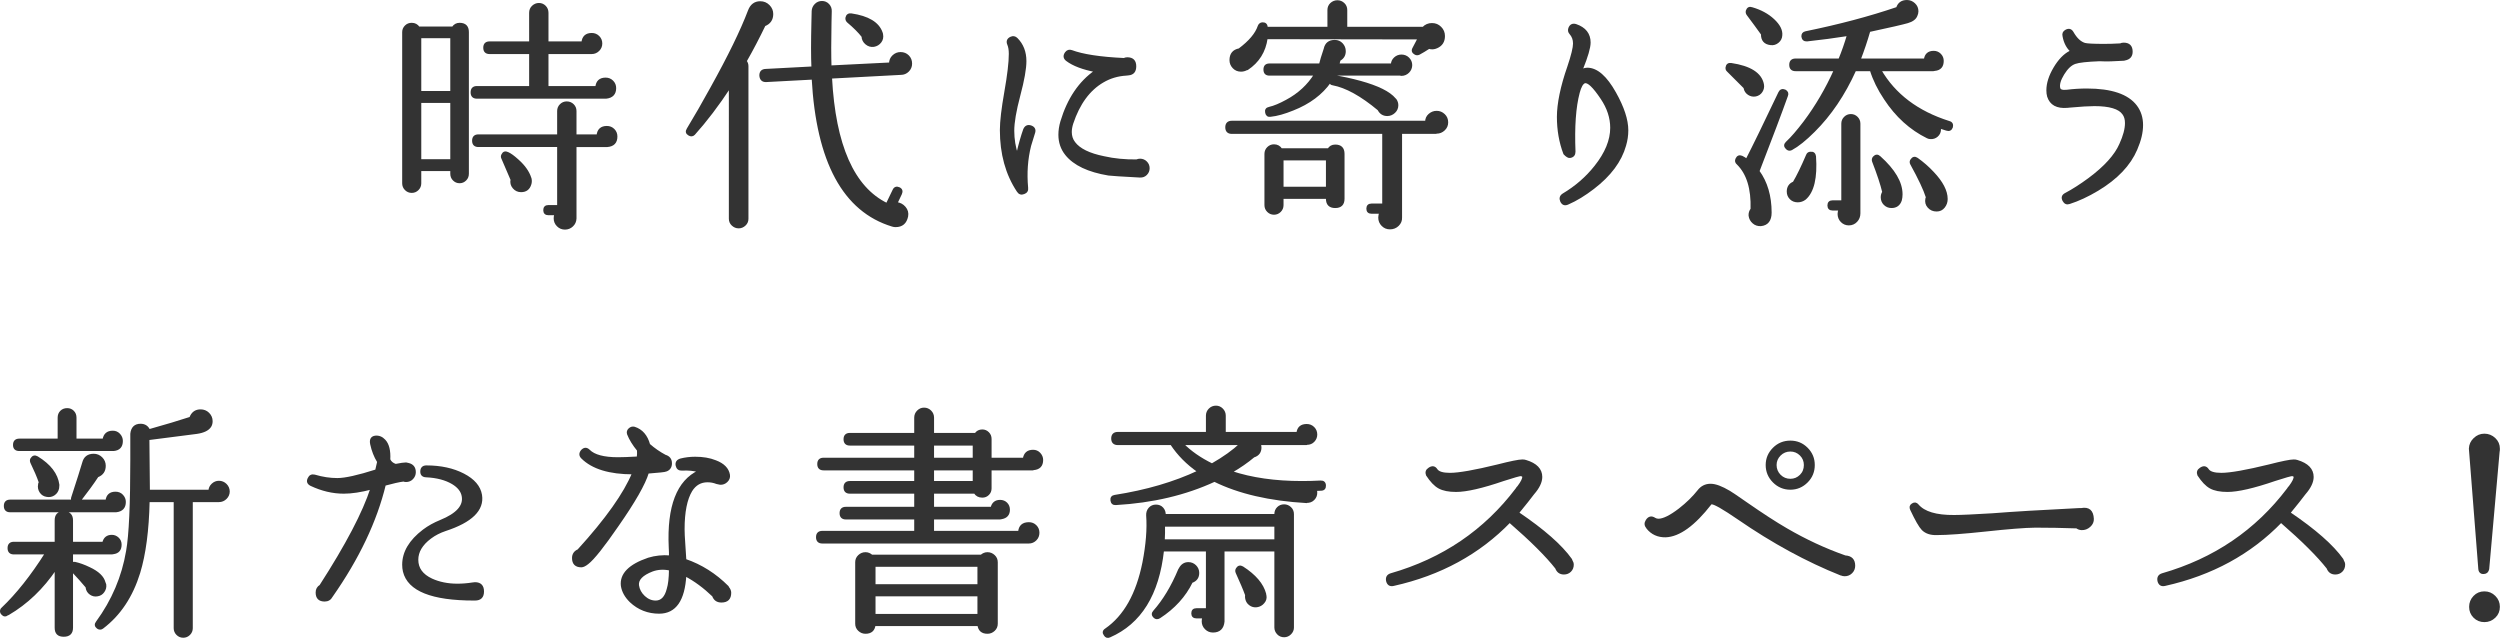
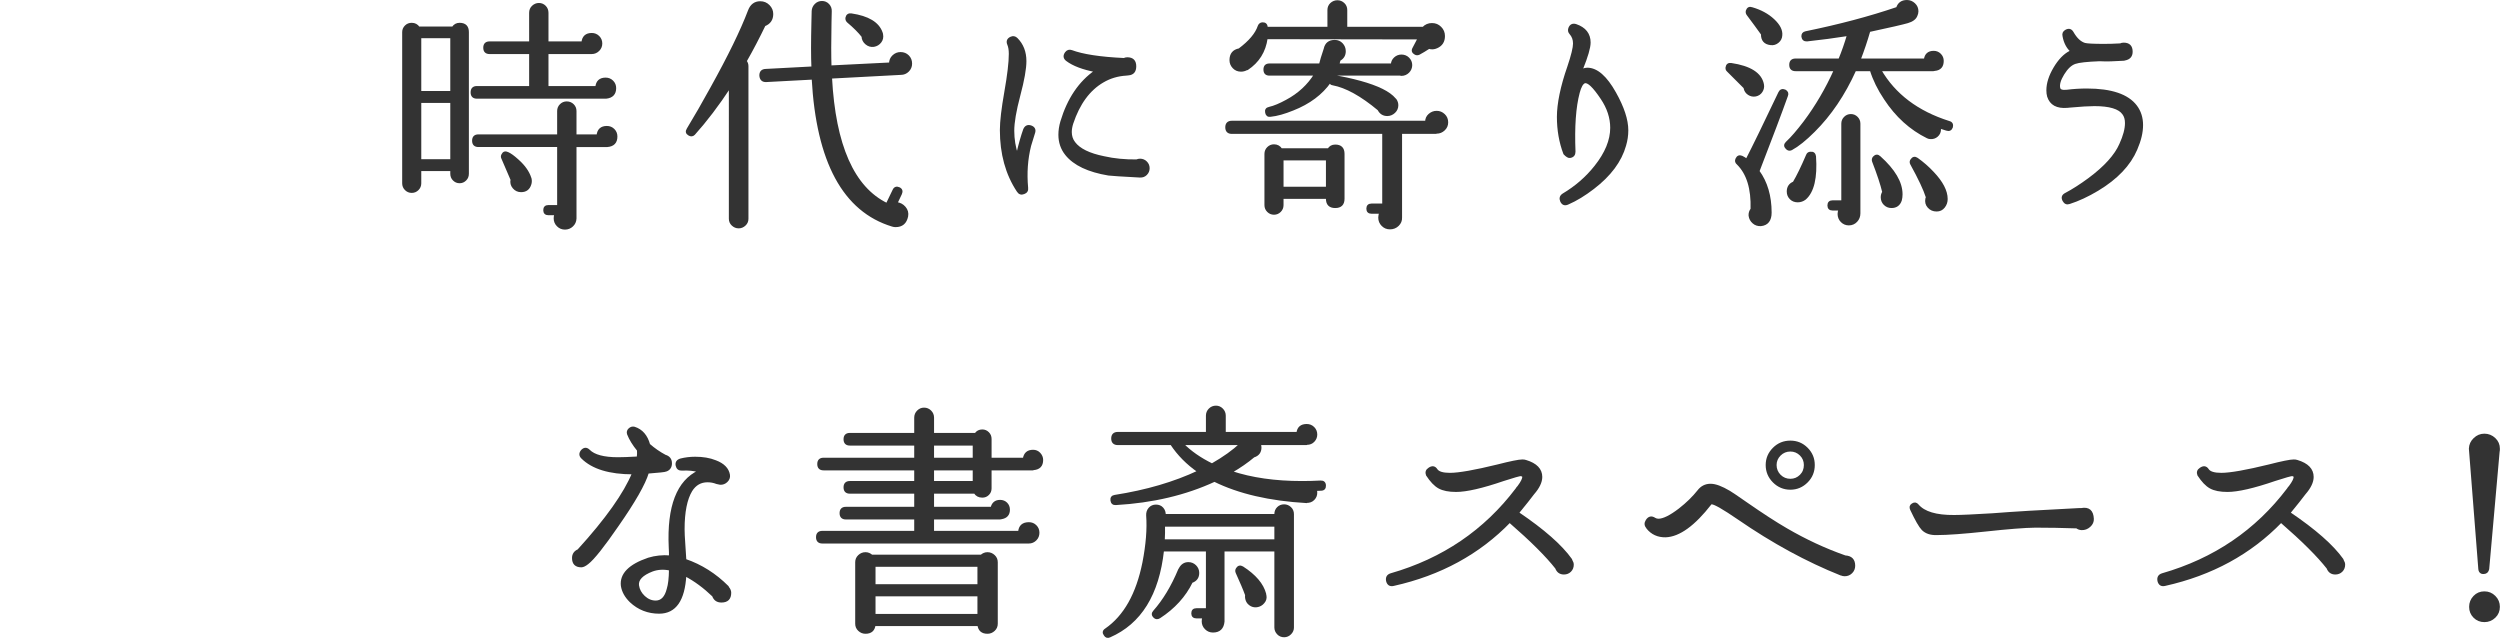
<svg xmlns="http://www.w3.org/2000/svg" id="_レイヤー_2" data-name="レイヤー 2" width="201.65" height="51.45" viewBox="0 0 201.65 51.45">
  <defs>
    <style>
      .cls-1 {
        fill: #333;
        stroke: #333;
        stroke-linecap: round;
        stroke-linejoin: round;
        stroke-width: .18px;
      }
    </style>
  </defs>
  <g id="text">
    <g>
      <path class="cls-1" d="m37.73,14.01c0,.19-.06.35-.19.48-.13.13-.28.2-.47.2s-.34-.07-.47-.2c-.13-.13-.19-.29-.19-.48v-.3h-2.52v1.08c0,.19-.07.35-.2.48-.13.13-.29.2-.48.2s-.35-.07-.48-.2c-.13-.13-.2-.29-.2-.48V2.59c0-.19.07-.34.2-.47.13-.13.29-.19.48-.19.24,0,.43.1.56.3h2.76c.13-.2.31-.3.54-.3.44,0,.66.22.66.66v11.42Zm-1.32-6.58V2.99h-2.52v4.44h2.52Zm0,5.5v-4.72h-2.52v4.72h2.52Zm13.2-5.82c0,.45-.24.71-.72.76h-10.42c-.28,0-.42-.14-.42-.42s.14-.42.42-.42h4.32s0-.03-.02-.06v-2.7h-3.28c-.28,0-.42-.14-.42-.42s.14-.42.42-.42h3.28V1.03c0-.2.07-.37.21-.5.14-.13.3-.2.49-.2s.35.07.48.2c.13.13.2.3.2.5v2.4h2.84c.04-.45.29-.68.74-.68.21,0,.39.07.54.22.15.15.22.33.22.54,0,.2-.07.38-.22.53-.15.15-.33.23-.54.23h-3.58v2.76h3.96c.04-.45.29-.68.74-.68.21,0,.39.07.54.22.15.15.22.33.22.54Zm.1,3.9c0,.47-.24.72-.72.76h-2.58v5.86c-.01.23-.1.42-.26.57-.16.15-.35.23-.58.23s-.42-.08-.58-.24c-.16-.16-.24-.35-.24-.58,0-.12.02-.23.06-.34h-.58c-.21,0-.32-.11-.32-.32s.11-.32.32-.32h.8v-4.86h-6.44c-.28,0-.42-.14-.42-.42s.14-.42.42-.42h6.44v-1.98c0-.19.07-.35.2-.48.13-.13.29-.2.48-.2.2,0,.37.07.5.2.13.13.2.29.2.48v1.98h1.8c.04-.45.29-.68.74-.68.21,0,.39.07.54.22.15.15.22.33.22.54Zm-6.92,3.42c.03.16.02.3-.02.42-.11.37-.35.56-.74.56-.24,0-.44-.09-.6-.28-.16-.19-.21-.4-.16-.64l-.74-1.72c-.05-.09-.05-.19,0-.28.09-.19.23-.23.42-.14.21.09.47.28.78.56.53.47.88.95,1.04,1.46l.02.06Z" />
      <path class="cls-1" d="m62.28,1.13c0,.44-.21.74-.62.9-.47.97-.97,1.94-1.52,2.9.09.12.14.25.14.4v12.32c0,.19-.07.35-.21.48-.14.13-.3.2-.49.2s-.35-.07-.49-.2c-.14-.13-.21-.29-.21-.48V6.99c-.97,1.48-1.94,2.75-2.9,3.82-.12.12-.25.13-.4.04-.19-.11-.22-.25-.1-.44.6-.99,1.24-2.1,1.92-3.34,1.4-2.52,2.41-4.59,3.02-6.2.17-.45.47-.68.9-.68.27,0,.49.09.68.28.19.19.28.41.28.66Zm11.2,4c0,.23-.08.42-.24.58-.16.16-.35.24-.58.24l-5.64.3c.29,5.49,1.8,8.9,4.52,10.22l.54-1.12c.09-.2.24-.25.44-.16.19.09.23.24.14.44l-.36.76c.27.03.49.14.67.35.18.21.24.44.19.71-.11.52-.41.78-.92.78-.08,0-.17-.01-.26-.04-3.91-1.19-6.05-5.14-6.42-11.86l-3.76.2c-.28.01-.43-.13-.46-.42-.01-.29.13-.45.42-.46l3.78-.2c-.04-.87-.04-2.1,0-3.7l.02-.86c.01-.2.09-.37.23-.51.14-.14.31-.21.51-.21s.37.07.51.22c.14.15.2.32.19.52l-.02.88c-.03,1.55-.03,2.74,0,3.58l4.82-.24c0-.24.08-.44.25-.6.17-.16.36-.24.59-.24.24,0,.44.08.6.24.16.16.24.36.24.6Zm-2.34-2.34c.04.21,0,.41-.13.58-.13.17-.3.28-.53.32-.23.03-.43-.03-.61-.18-.18-.15-.28-.34-.29-.58-.28-.36-.67-.75-1.18-1.18-.09-.08-.13-.18-.12-.3.04-.21.17-.31.38-.28,1.36.2,2.17.69,2.44,1.46.03.08.04.13.04.16Z" />
      <path class="cls-1" d="m83.4,10.71c-.08.24-.19.59-.32,1.04-.27,1.08-.35,2.21-.24,3.4.03.21-.06.35-.26.42-.2.08-.36.03-.48-.16-.91-1.37-1.36-3.01-1.36-4.92,0-.69.12-1.72.36-3.08.24-1.36.36-2.38.36-3.06,0-.32-.04-.57-.12-.76-.11-.25-.04-.43.2-.54.17-.08.33-.05.46.08.47.47.7,1.07.7,1.8,0,.6-.16,1.52-.49,2.76s-.49,2.19-.49,2.86.11,1.35.32,1.96c.21-.91.41-1.59.58-2.06.11-.25.29-.33.54-.24.24.09.32.26.24.5Zm9.24,2.86c0,.19-.07.35-.2.48-.13.13-.29.19-.48.18h-.04c-1.47-.08-2.3-.13-2.5-.16-1.63-.27-2.77-.81-3.42-1.62-.36-.45-.54-.98-.54-1.58,0-.33.05-.69.16-1.06.55-1.83,1.47-3.19,2.76-4.08-1.03-.2-1.8-.49-2.32-.88-.21-.16-.24-.35-.08-.58.12-.16.27-.21.46-.14.88.33,2.29.55,4.22.64.09-.04.18-.06.26-.06.43,0,.64.21.64.64,0,.4-.18.61-.54.64l-.18.02c-.69.04-1.32.23-1.88.56-1.12.65-1.95,1.78-2.48,3.38-.08.25-.12.49-.12.7,0,.32.09.61.28.86.41.55,1.21.94,2.4,1.18.83.19,1.71.27,2.64.26.09-.04.19-.06.28-.06.19,0,.35.07.48.2.13.13.2.29.2.48Z" />
      <path class="cls-1" d="m116.72,9.87c0,.23-.08.42-.25.58-.17.16-.36.24-.59.24h-.02l-.04.02h-2.82v6.84c.01.23-.07.43-.24.6-.17.17-.39.26-.64.26s-.44-.08-.61-.25c-.17-.17-.25-.37-.25-.61,0-.13.03-.27.08-.4h-.72c-.21,0-.32-.11-.32-.32s.11-.32.32-.32h.96v-5.8h-12.22c-.29,0-.44-.15-.44-.44s.15-.44.44-.44h15.68c0-.23.08-.42.25-.57.17-.15.36-.23.59-.23s.42.08.59.24c.17.16.25.36.25.6Zm-.26-6.96c0,.43-.19.73-.58.9-.2.09-.41.11-.62.04-.29.19-.56.35-.8.48-.11.05-.21.05-.3,0-.2-.11-.25-.25-.14-.44.07-.13.21-.4.42-.8l-12.28-.02c-.15,1.08-.67,1.91-1.56,2.5h-.04c-.15.08-.3.12-.46.12-.24,0-.44-.08-.6-.25s-.24-.36-.24-.59c0-.48.23-.77.7-.86.84-.63,1.37-1.25,1.58-1.88.05-.13.15-.21.28-.22.21-.01.33.09.34.3l.02.06h4.98V.81c0-.2.07-.37.21-.5.14-.13.31-.2.51-.2.19,0,.35.07.49.2.14.13.21.3.21.5v1.44h6.22c.19-.2.42-.3.7-.3s.49.09.68.28c.19.19.28.41.28.68Zm-2.64,2.34c0,.21-.08.4-.23.55-.15.15-.34.23-.55.23-.03,0-.05,0-.08-.02h-5.34s-.04.09-.08.14h.08c.67.11,1.37.26,2.1.46,1.41.39,2.34.85,2.78,1.38l.04.04.02.02c.09.13.14.28.14.44,0,.21-.08.4-.24.55-.16.15-.35.23-.56.23-.32,0-.55-.15-.7-.44-1.39-1.16-2.62-1.84-3.7-2.04-.11-.01-.18-.08-.22-.2-.68.97-1.68,1.72-3,2.24-.69.28-1.29.45-1.8.5-.19.03-.3-.05-.34-.24-.05-.21.03-.34.24-.38.4-.09.87-.29,1.4-.58.99-.53,1.75-1.24,2.3-2.12h-3.68c-.27,0-.4-.13-.4-.4s.13-.4.4-.4h4.08c.07-.29.19-.71.38-1.26.09-.43.36-.64.8-.64.23,0,.42.08.57.24s.23.35.23.58c0,.32-.14.55-.42.7-.03.12-.06.25-.1.38h4.34c0-.2.08-.37.23-.51.15-.14.33-.21.53-.21.21,0,.4.07.55.22.15.15.23.33.23.54Zm-5.46,10.78c0,.44-.22.66-.66.66s-.66-.22-.66-.66v-.08h-3.6v.6c0,.19-.07.35-.2.48-.13.13-.29.2-.48.2s-.35-.07-.48-.2c-.13-.13-.2-.29-.2-.48v-4.14c0-.19.07-.35.2-.48.13-.13.29-.2.48-.2.25,0,.45.11.58.32h3.82c.12-.2.3-.3.54-.3.44,0,.66.22.66.66v3.62Zm-1.32-.88v-2.3h-3.6v2.3h3.6Z" />
      <path class="cls-1" d="m131.07,11.73c-.35,1.25-1.2,2.4-2.56,3.44-.69.53-1.37.95-2.04,1.24-.25.12-.43.05-.54-.2-.09-.21-.04-.39.16-.52,1.01-.6,1.88-1.35,2.6-2.26.85-1.07,1.28-2.11,1.28-3.12,0-.81-.26-1.61-.78-2.38-.64-.96-1.1-1.39-1.38-1.3-.19.07-.35.35-.48.84-.31,1.17-.42,2.76-.34,4.76,0,.24-.11.38-.34.42-.12.03-.27-.06-.46-.26-.35-.92-.52-1.91-.52-2.96s.28-2.44.84-4.04c.31-.92.46-1.55.46-1.88s-.1-.59-.3-.82c-.11-.12-.13-.25-.08-.4.09-.25.27-.34.52-.26.73.25,1.1.72,1.1,1.4,0,.41-.21,1.13-.62,2.14l-.06.1.14-.04c.12-.05.24-.08.36-.08.76,0,1.51.65,2.24,1.96.65,1.16.98,2.16.98,3,0,.41-.06.82-.18,1.22Z" />
      <path class="cls-1" d="m142.19,6.81c.04.2,0,.39-.11.56-.11.17-.27.28-.47.32-.2.04-.39,0-.56-.11-.17-.11-.28-.27-.32-.47v-.04l-1.36-1.36c-.08-.07-.11-.15-.1-.26.03-.21.15-.31.36-.28,1.53.23,2.39.77,2.56,1.64Zm1.94.9c-.48,1.35-1.25,3.38-2.3,6.1.65.89.98,2.01.98,3.34,0,.61-.26.95-.78,1-.23.01-.43-.05-.6-.2-.17-.15-.27-.33-.3-.56-.01-.19.04-.36.16-.52.05-1.65-.32-2.87-1.12-3.66-.13-.11-.17-.23-.1-.38.09-.2.23-.26.42-.18.11.05.24.13.4.24.55-1.07,1.43-2.87,2.64-5.42.09-.19.24-.24.44-.16.17.09.23.23.16.4Zm-.46-4.86c-.01.21-.1.39-.27.53-.17.14-.36.2-.57.17-.48-.05-.71-.32-.7-.8-.32-.45-.71-.98-1.16-1.58-.07-.09-.09-.19-.06-.3.07-.2.2-.27.4-.2.69.2,1.27.51,1.73.94.46.43.67.84.63,1.24Zm13.76,7.4c-.07.2-.21.27-.42.2-.17-.05-.36-.11-.56-.18.01.07.02.13.02.2-.01.2-.09.36-.24.49-.15.13-.32.18-.52.17-.08,0-.16-.02-.24-.06-1.36-.67-2.5-1.7-3.42-3.1-.52-.77-.9-1.55-1.14-2.32h-1.28c-.89,1.97-2,3.61-3.32,4.92-.69.69-1.3,1.18-1.82,1.46-.15.07-.27.04-.38-.08-.15-.15-.15-.29,0-.44l.02-.02c.4-.37.87-.92,1.42-1.64.96-1.28,1.78-2.68,2.46-4.2h-3.18c-.28,0-.42-.14-.42-.42s.14-.42.42-.42h3.54c.27-.65.5-1.32.7-2-1.09.17-2.2.32-3.32.44-.21.01-.33-.09-.36-.3-.01-.19.07-.3.26-.34,2.69-.55,5.15-1.2,7.38-1.96.12-.37.38-.56.78-.56.23,0,.42.08.59.24s.25.35.25.58c0,.12-.03.23-.08.34-.09.24-.33.42-.71.53-.38.11-1.41.35-3.09.71-.23.8-.49,1.57-.78,2.32h5.28c.05-.41.29-.62.7-.62.2,0,.37.07.51.21.14.14.21.31.21.51,0,.44-.21.68-.64.72-.04.01-.07.02-.1.02h-4.3c1.15,1.99,3,3.39,5.56,4.2.2.05.27.19.22.4Zm-11.04,2.36c.12,1.72-.15,2.86-.8,3.42-.17.13-.37.2-.58.2-.23,0-.42-.07-.57-.22-.15-.15-.23-.33-.23-.56,0-.35.16-.59.48-.72.31-.52.67-1.26,1.08-2.22.05-.12.14-.18.26-.18.21-.03.33.07.36.28Zm3.58,4.6c0,.24-.08.45-.24.62-.16.17-.36.26-.6.26-.23,0-.42-.08-.58-.24s-.24-.36-.24-.6c0-.12.03-.24.08-.36h-.58c-.21,0-.32-.11-.32-.32s.11-.32.32-.32h.8v-6.28c0-.19.07-.35.2-.48.13-.13.29-.2.48-.2s.35.07.48.2c.13.13.2.29.2.48v7.24Zm3.34-1.06c-.12.36-.37.54-.74.54-.23,0-.41-.08-.56-.23-.15-.15-.22-.34-.22-.55,0-.15.04-.29.12-.42-.15-.63-.42-1.45-.82-2.48-.04-.12-.02-.23.06-.32.15-.16.3-.17.46-.02,1.17,1.05,1.76,2.05,1.76,3,0,.17-.02.33-.06.48Zm3.7-.1c0,.24-.07.45-.22.64-.15.19-.34.28-.58.28-.27,0-.48-.09-.65-.28-.17-.19-.22-.41-.17-.66.01-.04.03-.08.04-.12-.2-.63-.62-1.52-1.26-2.68-.07-.12-.06-.23.02-.34.12-.17.27-.2.44-.08.45.32.88.69,1.28,1.12.73.77,1.1,1.48,1.1,2.12Z" />
      <path class="cls-1" d="m172.31,12.03c-.53,1.25-1.57,2.35-3.12,3.28-.8.48-1.56.83-2.28,1.06-.2.07-.35,0-.46-.2-.12-.23-.07-.4.16-.52.59-.31,1.21-.71,1.88-1.2,1.31-.97,2.15-1.91,2.54-2.8.31-.68.46-1.25.46-1.72,0-.31-.07-.56-.22-.76-.33-.47-1.11-.7-2.34-.7-.43,0-1.09.04-1.98.12l-.2.02c-.83.07-1.34-.21-1.54-.84-.04-.15-.06-.31-.06-.48,0-.56.19-1.16.57-1.8.38-.64.8-1.07,1.25-1.3l.12-.06c-.33-.29-.55-.71-.64-1.24-.04-.17.02-.31.18-.4.23-.13.41-.09.54.14.29.51.62.81.98.92.17.05.69.08,1.56.08.37,0,.81-.01,1.32-.04.08-.04.17-.06.26-.06.43,0,.64.21.64.64,0,.35-.18.55-.54.62l-.08.02c-.76.05-1.41.07-1.96.04-1.01.04-1.67.11-1.98.22-.35.12-.66.42-.95.89-.29.47-.4.86-.33,1.15.04.19.25.26.62.22.56-.07,1.1-.1,1.62-.1,1.97,0,3.29.45,3.96,1.34.32.43.48.93.48,1.52s-.15,1.22-.46,1.94Z" />
-       <path class="cls-1" d="m9.72,43.93c0,.4-.19.63-.58.68l-.12.02h-3.22v.82c.07-.04.15-.05.24-.04.36.08.75.22,1.16.42.71.33,1.11.72,1.22,1.16l.06.16c.03.2-.02.39-.14.56-.12.17-.28.27-.48.3-.2.04-.39,0-.56-.12-.17-.12-.27-.28-.3-.48v-.06c-.32-.39-.72-.83-1.2-1.34v4.62c0,.43-.22.64-.66.64s-.64-.21-.64-.64v-4.78c-1.07,1.59-2.35,2.81-3.84,3.68l-.06.02c-.15.12-.29.11-.42-.04-.08-.08-.11-.18-.08-.3.01-.05.05-.1.1-.14,1.17-1.11,2.35-2.59,3.52-4.44H1.12c-.28,0-.42-.14-.42-.42s.14-.42.42-.42h3.38v-1.82c0-.43.21-.64.64-.64s.66.21.66.64v1.82h2.54c.08-.37.31-.56.68-.56.19,0,.35.07.49.2.14.13.21.3.21.5Zm.34-3.44c0,.44-.23.69-.7.74H.82c-.28,0-.42-.14-.42-.42s.14-.42.42-.42h5.04c-.05-.09-.06-.19-.02-.28.44-1.35.73-2.27.88-2.78.11-.43.39-.64.84-.64.24,0,.45.09.62.26.17.17.26.38.26.62,0,.41-.19.69-.58.84-.36.55-.84,1.21-1.44,1.98h2.18c.05-.43.29-.64.72-.64.21,0,.39.07.53.22.14.15.21.32.21.52ZM.62,49.53l-.02.02.02-.02Zm9.2-13.96c0,.44-.22.68-.66.72H1.56c-.28,0-.42-.13-.42-.4,0-.28.14-.42.42-.42h3.18v-1.78c0-.2.06-.36.19-.49.13-.13.29-.19.49-.19.19,0,.34.06.47.19.13.13.19.29.19.49v1.78h2.28c.07-.43.31-.64.74-.64.2,0,.37.07.51.22.14.15.21.32.21.52Zm-5.12,3.54l-.02.26c-.04.21-.15.38-.32.5-.17.12-.37.16-.58.12-.21-.03-.38-.13-.5-.31-.12-.18-.16-.38-.12-.59,0-.07.02-.13.06-.18-.16-.47-.39-1-.68-1.6-.05-.11-.05-.21,0-.3.12-.19.27-.23.46-.12,1.03.63,1.59,1.37,1.7,2.22Zm13.74.54c0,.2-.08.38-.23.53s-.34.23-.55.23h-2.2v10.26c0,.19-.07.35-.2.48-.13.13-.29.2-.48.2s-.35-.07-.48-.2-.2-.29-.2-.48v-10.26h-2.12c-.05,2.37-.31,4.3-.76,5.78-.59,1.91-1.57,3.39-2.96,4.44-.12.09-.25.09-.38,0-.17-.13-.19-.28-.06-.44,1.28-1.75,2.09-3.66,2.44-5.74.23-1.29.34-3.75.34-7.38v-2.08c.05-.48.3-.72.74-.72.32,0,.55.15.68.44,1.33-.37,2.45-.71,3.34-1l.06-.14c.16-.31.41-.46.76-.46.24,0,.45.08.62.25.17.17.26.37.26.61,0,.15-.03.28-.1.4-.17.28-.54.46-1.1.54l-3.9.5v.02l.04,4.16h4.9c.01-.2.09-.37.24-.51.15-.14.32-.21.52-.21.21,0,.4.08.55.23s.23.34.23.55Z" />
-       <path class="cls-1" d="m33.45,38.09c0,.19-.07.35-.2.49-.13.14-.3.21-.5.21-.07,0-.13-.01-.2-.04-.39.05-.89.17-1.52.34-.71,2.93-2.13,5.93-4.28,9-.12.23-.31.34-.56.34-.43,0-.64-.21-.64-.64,0-.24.1-.42.3-.54,2.12-3.29,3.49-5.91,4.12-7.86-.87.23-1.61.34-2.24.34-.89,0-1.77-.21-2.64-.62-.24-.12-.3-.29-.18-.52.09-.2.25-.27.46-.22.64.19,1.25.28,1.84.28.63,0,1.67-.23,3.14-.7.04-.17.09-.41.16-.7-.27-.44-.45-.91-.56-1.42-.08-.36.03-.56.32-.6.28-.03.53.07.74.3.29.31.42.82.38,1.54.09.21.27.36.52.44.41-.08.69-.12.84-.12l.18.04c.35.08.52.3.52.66Zm5.5,9.62c0,.43-.21.64-.64.64h-.08c-3.39,0-5.27-.75-5.64-2.26-.04-.17-.06-.35-.06-.54,0-1.01.55-1.93,1.64-2.76.41-.31.87-.56,1.36-.76,1.35-.55,1.95-1.22,1.8-2.02-.07-.4-.34-.75-.82-1.04-.56-.33-1.27-.52-2.14-.56-.27-.01-.39-.15-.38-.4.01-.25.15-.38.4-.38,1.16,0,2.16.22,2.99.65.83.43,1.3.98,1.41,1.65.19,1.19-.77,2.13-2.88,2.82-.44.15-.84.35-1.2.62-.71.53-1.06,1.13-1.06,1.78,0,.71.39,1.24,1.16,1.6.61.28,1.31.42,2.08.42.39,0,.8-.03,1.24-.1l.18-.02c.43,0,.64.22.64.66Z" />
      <path class="cls-1" d="m54.11,37.37c0,.29-.13.49-.4.58-.07.04-.55.09-1.46.16-.27.91-1.08,2.33-2.44,4.28-1.15,1.67-1.95,2.68-2.42,3.04-.2.16-.37.24-.5.24-.44,0-.66-.22-.66-.66,0-.29.14-.5.42-.62,2.27-2.49,3.74-4.57,4.42-6.22-1.91,0-3.28-.42-4.12-1.26-.17-.17-.17-.36,0-.56.19-.19.37-.19.56,0,.41.41,1.19.62,2.34.62.36,0,.89-.02,1.6-.06.03-.21.03-.41.02-.6-.37-.45-.64-.89-.8-1.3-.05-.15-.02-.28.1-.39.12-.11.25-.15.4-.11.59.19.98.64,1.18,1.36.4.35.83.65,1.3.9.31.09.46.29.46.6Zm4.78,10.44c0,.47-.23.7-.7.7-.33,0-.55-.15-.66-.46-.72-.69-1.47-1.25-2.26-1.66-.11,2.01-.81,3.02-2.1,3.02-.89,0-1.66-.3-2.3-.9-.4-.39-.63-.81-.7-1.26-.11-.93.61-1.66,2.14-2.18.56-.17,1.14-.23,1.74-.18,0-.23,0-.48-.02-.76-.15-3.28.64-5.32,2.36-6.12-.4-.12-.86-.17-1.38-.14-.23.01-.37-.09-.42-.32-.05-.24.05-.4.32-.48.36-.09.75-.14,1.16-.14.63,0,1.17.09,1.64.28.64.24,1,.61,1.08,1.1.03.2-.04.37-.19.51s-.32.2-.51.19l-.28-.06c-.23-.09-.47-.14-.74-.14-.56,0-1,.25-1.32.76-.41.68-.62,1.72-.62,3.12,0,.27.02.68.06,1.24.03.36.05.77.08,1.24,1.28.44,2.42,1.16,3.42,2.16l.04.08c.11.13.16.27.16.4Zm-4.84-1.88c-.52-.11-1-.08-1.44.08-.83.32-1.21.72-1.16,1.2.05.36.22.67.5.93.28.26.59.39.94.39.48,0,.81-.34.98-1.02.11-.35.17-.87.18-1.58Z" />
      <path class="cls-1" d="m84.05,37.11c0,.44-.23.68-.68.72l-.06.02h-3.42v1.54c0,.19-.06.34-.19.47-.13.13-.28.19-.47.19-.27,0-.47-.11-.6-.32h-3.38v1.24h4.74c.08-.37.31-.56.68-.56.2,0,.37.07.5.2.13.13.2.3.2.5,0,.39-.2.61-.6.68l-.12.02h-5.4v1.1h6.96c.04-.47.3-.7.78-.7.21,0,.39.07.54.22.15.15.22.33.22.54s-.07.4-.22.55-.33.23-.54.23h-16.66c-.28,0-.42-.14-.42-.42s.14-.42.42-.42h7.5v-1.1h-5.6c-.28,0-.42-.14-.42-.42s.14-.42.42-.42h5.6v-1.24h-5.28c-.28,0-.42-.14-.42-.42s.14-.42.42-.42h5.28v-1.04h-7.4c-.28,0-.42-.14-.42-.42s.14-.42.42-.42h7.4v-1.16h-5.28c-.28,0-.42-.14-.42-.42s.14-.42.42-.42h5.28v-1.32c0-.2.07-.37.21-.51.14-.14.3-.21.49-.21.2,0,.37.07.51.21s.21.31.21.51v1.32h3.44c.13-.19.31-.28.54-.28.19,0,.34.07.47.2.13.13.19.29.19.48v1.6h2.7c.07-.43.31-.64.74-.64.2,0,.37.07.51.22.14.15.21.32.21.52Zm-3.66,13.2c0,.2-.07.37-.22.51-.15.14-.32.21-.52.21-.43,0-.67-.21-.72-.62h-8.4c-.05.41-.29.62-.72.62-.2,0-.37-.07-.52-.21-.15-.14-.22-.31-.22-.51v-4.96c0-.2.07-.37.22-.51.15-.14.32-.21.52-.21.19,0,.35.07.5.2h8.84c.15-.13.31-.2.5-.2.2,0,.37.07.52.21.15.14.22.31.22.51v4.96Zm-1.46-3.1v-1.58h-8.4v1.58h8.4Zm0,2.4v-1.6h-8.4v1.6h8.4Zm-.38-12.6v-1.16h-3.3v1.16h3.3Zm0,1.88v-1.04h-3.3v1.04h3.3Z" />
      <path class="cls-1" d="m104.28,50.61c0,.19-.07.35-.21.49-.14.14-.3.21-.49.21-.2,0-.37-.07-.5-.21-.13-.14-.2-.3-.2-.49v-6.22h-4.2v5.74c-.05.53-.33.8-.84.8-.23,0-.42-.08-.58-.24s-.24-.35-.24-.58c0-.12.02-.23.06-.32h-.58c-.21,0-.32-.11-.32-.32s.11-.32.32-.32h.86v-4.76h-3.56c-.39,3.55-1.82,5.86-4.3,6.94-.16.07-.29.03-.38-.12-.13-.17-.11-.32.08-.44,1.52-1.05,2.53-2.85,3.04-5.4.28-1.44.38-2.71.3-3.8-.01-.21.05-.4.18-.55.13-.15.31-.23.52-.23s.39.07.52.22c.13.15.19.33.18.54h8.94v-.08c0-.2.07-.37.2-.5.13-.13.3-.2.5-.2.19,0,.35.07.49.2.14.13.21.3.21.5v9.14Zm2.58-11.46c.01.21-.08.33-.28.34-.2.01-.35.02-.46.02.03.08.04.16.04.24,0,.2-.07.37-.22.52-.15.15-.33.21-.54.2v.02c-2.99-.17-5.47-.75-7.44-1.72-2.33,1.08-4.99,1.71-7.96,1.88-.2.01-.31-.08-.34-.28-.03-.21.06-.33.26-.36,2.56-.4,4.81-1.06,6.76-1.98-.91-.63-1.64-1.37-2.2-2.22h-4.32c-.29,0-.44-.15-.44-.44s.15-.44.44-.44h7.2v-1.4c0-.2.07-.37.21-.51.14-.14.31-.21.51-.21.19,0,.35.07.49.21.14.14.21.31.21.51v1.4h5.88c.05-.43.3-.64.74-.64.21,0,.39.07.54.22.15.15.22.33.22.54,0,.2-.07.37-.21.52-.14.15-.32.22-.53.22l-.04.02h-3.78c.04.09.06.19.06.28,0,.37-.18.61-.54.72-.52.44-1.13.86-1.82,1.26,1.65.55,3.55.82,5.7.82.49,0,1-.01,1.52-.04.21-.01.33.09.34.3Zm-10.22,7.06c0,.36-.17.6-.52.72-.56,1.15-1.43,2.1-2.6,2.86-.15.09-.28.09-.4-.02-.16-.15-.17-.3-.02-.46.77-.87,1.45-1.99,2.02-3.36l.04-.06c.16-.31.39-.46.7-.46.21,0,.4.08.55.23s.23.34.23.55Zm6.24-2.62v-1.2h-9c.01.39,0,.79-.02,1.2h9.02Zm-2.8-7.78h-4.7c.63.64,1.42,1.19,2.38,1.66.96-.55,1.73-1.1,2.32-1.66Zm1.98,12.22c.04.2,0,.39-.15.56-.14.17-.32.27-.53.3-.21.03-.4-.02-.57-.15-.17-.13-.26-.3-.29-.51-.01-.08-.01-.16,0-.24-.17-.47-.43-1.07-.76-1.8-.05-.11-.05-.21.02-.32.11-.17.25-.21.44-.1,1.01.65,1.62,1.37,1.82,2.14v.04l.02.08Z" />
      <path class="cls-1" d="m126.85,45.55c0,.2-.07.37-.2.5-.13.13-.3.2-.5.2-.31,0-.51-.15-.62-.44-.76-.97-2.01-2.22-3.76-3.74-2.48,2.56-5.6,4.26-9.36,5.1-.28.07-.45-.04-.52-.32-.05-.27.05-.44.3-.52,4.21-1.21,7.59-3.51,10.14-6.88.05-.09.1-.15.14-.18.29-.39.43-.67.4-.84,0-.04-.06-.08-.18-.12-.12,0-.59.13-1.42.4-1.72.59-2.99.88-3.82.88-.59,0-1.04-.09-1.37-.27-.33-.18-.65-.52-.97-1.01-.08-.21-.03-.38.16-.5.24-.17.44-.15.59.08.15.23.52.34,1.09.34.73,0,2.02-.23,3.86-.68,1.05-.27,1.71-.4,1.98-.4.11,0,.2.01.28.04.83.25,1.24.68,1.24,1.28,0,.4-.21.85-.64,1.34-.27.36-.68.88-1.24,1.56,2.07,1.4,3.49,2.65,4.28,3.76l.04.1c.07.11.1.21.1.32Z" />
      <path class="cls-1" d="m149.55,45.63c0,.21-.07.39-.22.54-.15.15-.33.22-.54.22-.09,0-.19-.02-.28-.06h-.02c-2.73-1.09-5.49-2.59-8.26-4.5-1.21-.83-1.93-1.24-2.16-1.24-.05,0-.09.01-.1.04-1.33,1.71-2.54,2.58-3.62,2.62-.61.01-1.11-.21-1.48-.68v-.02c-.16-.17-.17-.36-.04-.56.17-.27.39-.31.64-.14.09.05.19.08.3.08.4,0,.97-.28,1.7-.84.63-.49,1.13-.99,1.52-1.48.25-.33.58-.5.98-.5s.89.19,1.52.56c.16.09.61.4,1.36.92,1.28.89,2.36,1.59,3.24,2.1,1.53.89,3.11,1.63,4.74,2.2.48.03.72.27.72.74Zm-3.26-8.12c0,.52-.18.97-.55,1.34-.37.37-.81.56-1.33.56s-.97-.19-1.34-.56c-.37-.37-.56-.82-.56-1.34s.19-.96.56-1.33c.37-.37.82-.55,1.34-.55s.96.18,1.33.55.55.81.55,1.33Zm-.7,0c0-.32-.11-.6-.34-.83s-.51-.35-.84-.35-.62.12-.85.35-.35.51-.35.83.12.62.35.85.52.35.85.35.61-.12.84-.35.34-.52.34-.85Z" />
      <path class="cls-1" d="m168.8,41.85c.01.21-.07.41-.26.58-.19.17-.4.25-.64.24-.16-.01-.29-.06-.38-.14-1.17-.04-2.29-.06-3.34-.06-.89.01-2.22.12-3.99.31s-3.1.29-3.99.29c-.48.01-.85-.11-1.12-.38-.21-.21-.52-.75-.92-1.6-.08-.17-.05-.31.1-.4.16-.11.3-.09.42.06.51.6,1.49.89,2.94.88.57,0,1.61-.05,3.1-.14,1.64-.13,3.97-.27,7-.42h.16c.59-.11.89.15.92.78Z" />
      <path class="cls-1" d="m189.07,45.55c0,.2-.07.37-.2.5-.13.13-.3.2-.5.2-.31,0-.51-.15-.62-.44-.76-.97-2.01-2.22-3.76-3.74-2.48,2.56-5.6,4.26-9.36,5.1-.28.07-.45-.04-.52-.32-.05-.27.05-.44.3-.52,4.21-1.21,7.59-3.51,10.14-6.88.05-.09.1-.15.14-.18.29-.39.43-.67.4-.84,0-.04-.06-.08-.18-.12-.12,0-.59.13-1.42.4-1.72.59-2.99.88-3.82.88-.59,0-1.04-.09-1.37-.27-.33-.18-.65-.52-.97-1.01-.08-.21-.03-.38.16-.5.24-.17.44-.15.59.08.15.23.52.34,1.09.34.73,0,2.02-.23,3.86-.68,1.05-.27,1.71-.4,1.98-.4.11,0,.2.01.28.04.83.25,1.24.68,1.24,1.28,0,.4-.21.85-.64,1.34-.27.36-.68.88-1.24,1.56,2.07,1.4,3.49,2.65,4.28,3.76l.04.1c.07.11.1.21.1.32Z" />
      <path class="cls-1" d="m201.53,36.43l-.84,9.46c-.04.2-.15.31-.34.32-.07,0-.13,0-.18-.02-.11-.05-.17-.15-.18-.3l-.76-9.7c.01-.31.13-.57.36-.79s.49-.33.8-.33.59.11.82.33.34.48.34.79v.02c0,.08,0,.15-.02.22Zm.02,12.52c0,.32-.11.59-.34.81s-.5.33-.82.33-.59-.11-.81-.33-.33-.49-.33-.81.11-.59.33-.82c.22-.23.49-.34.81-.34s.59.11.82.34c.23.23.34.5.34.82Z" />
    </g>
  </g>
</svg>